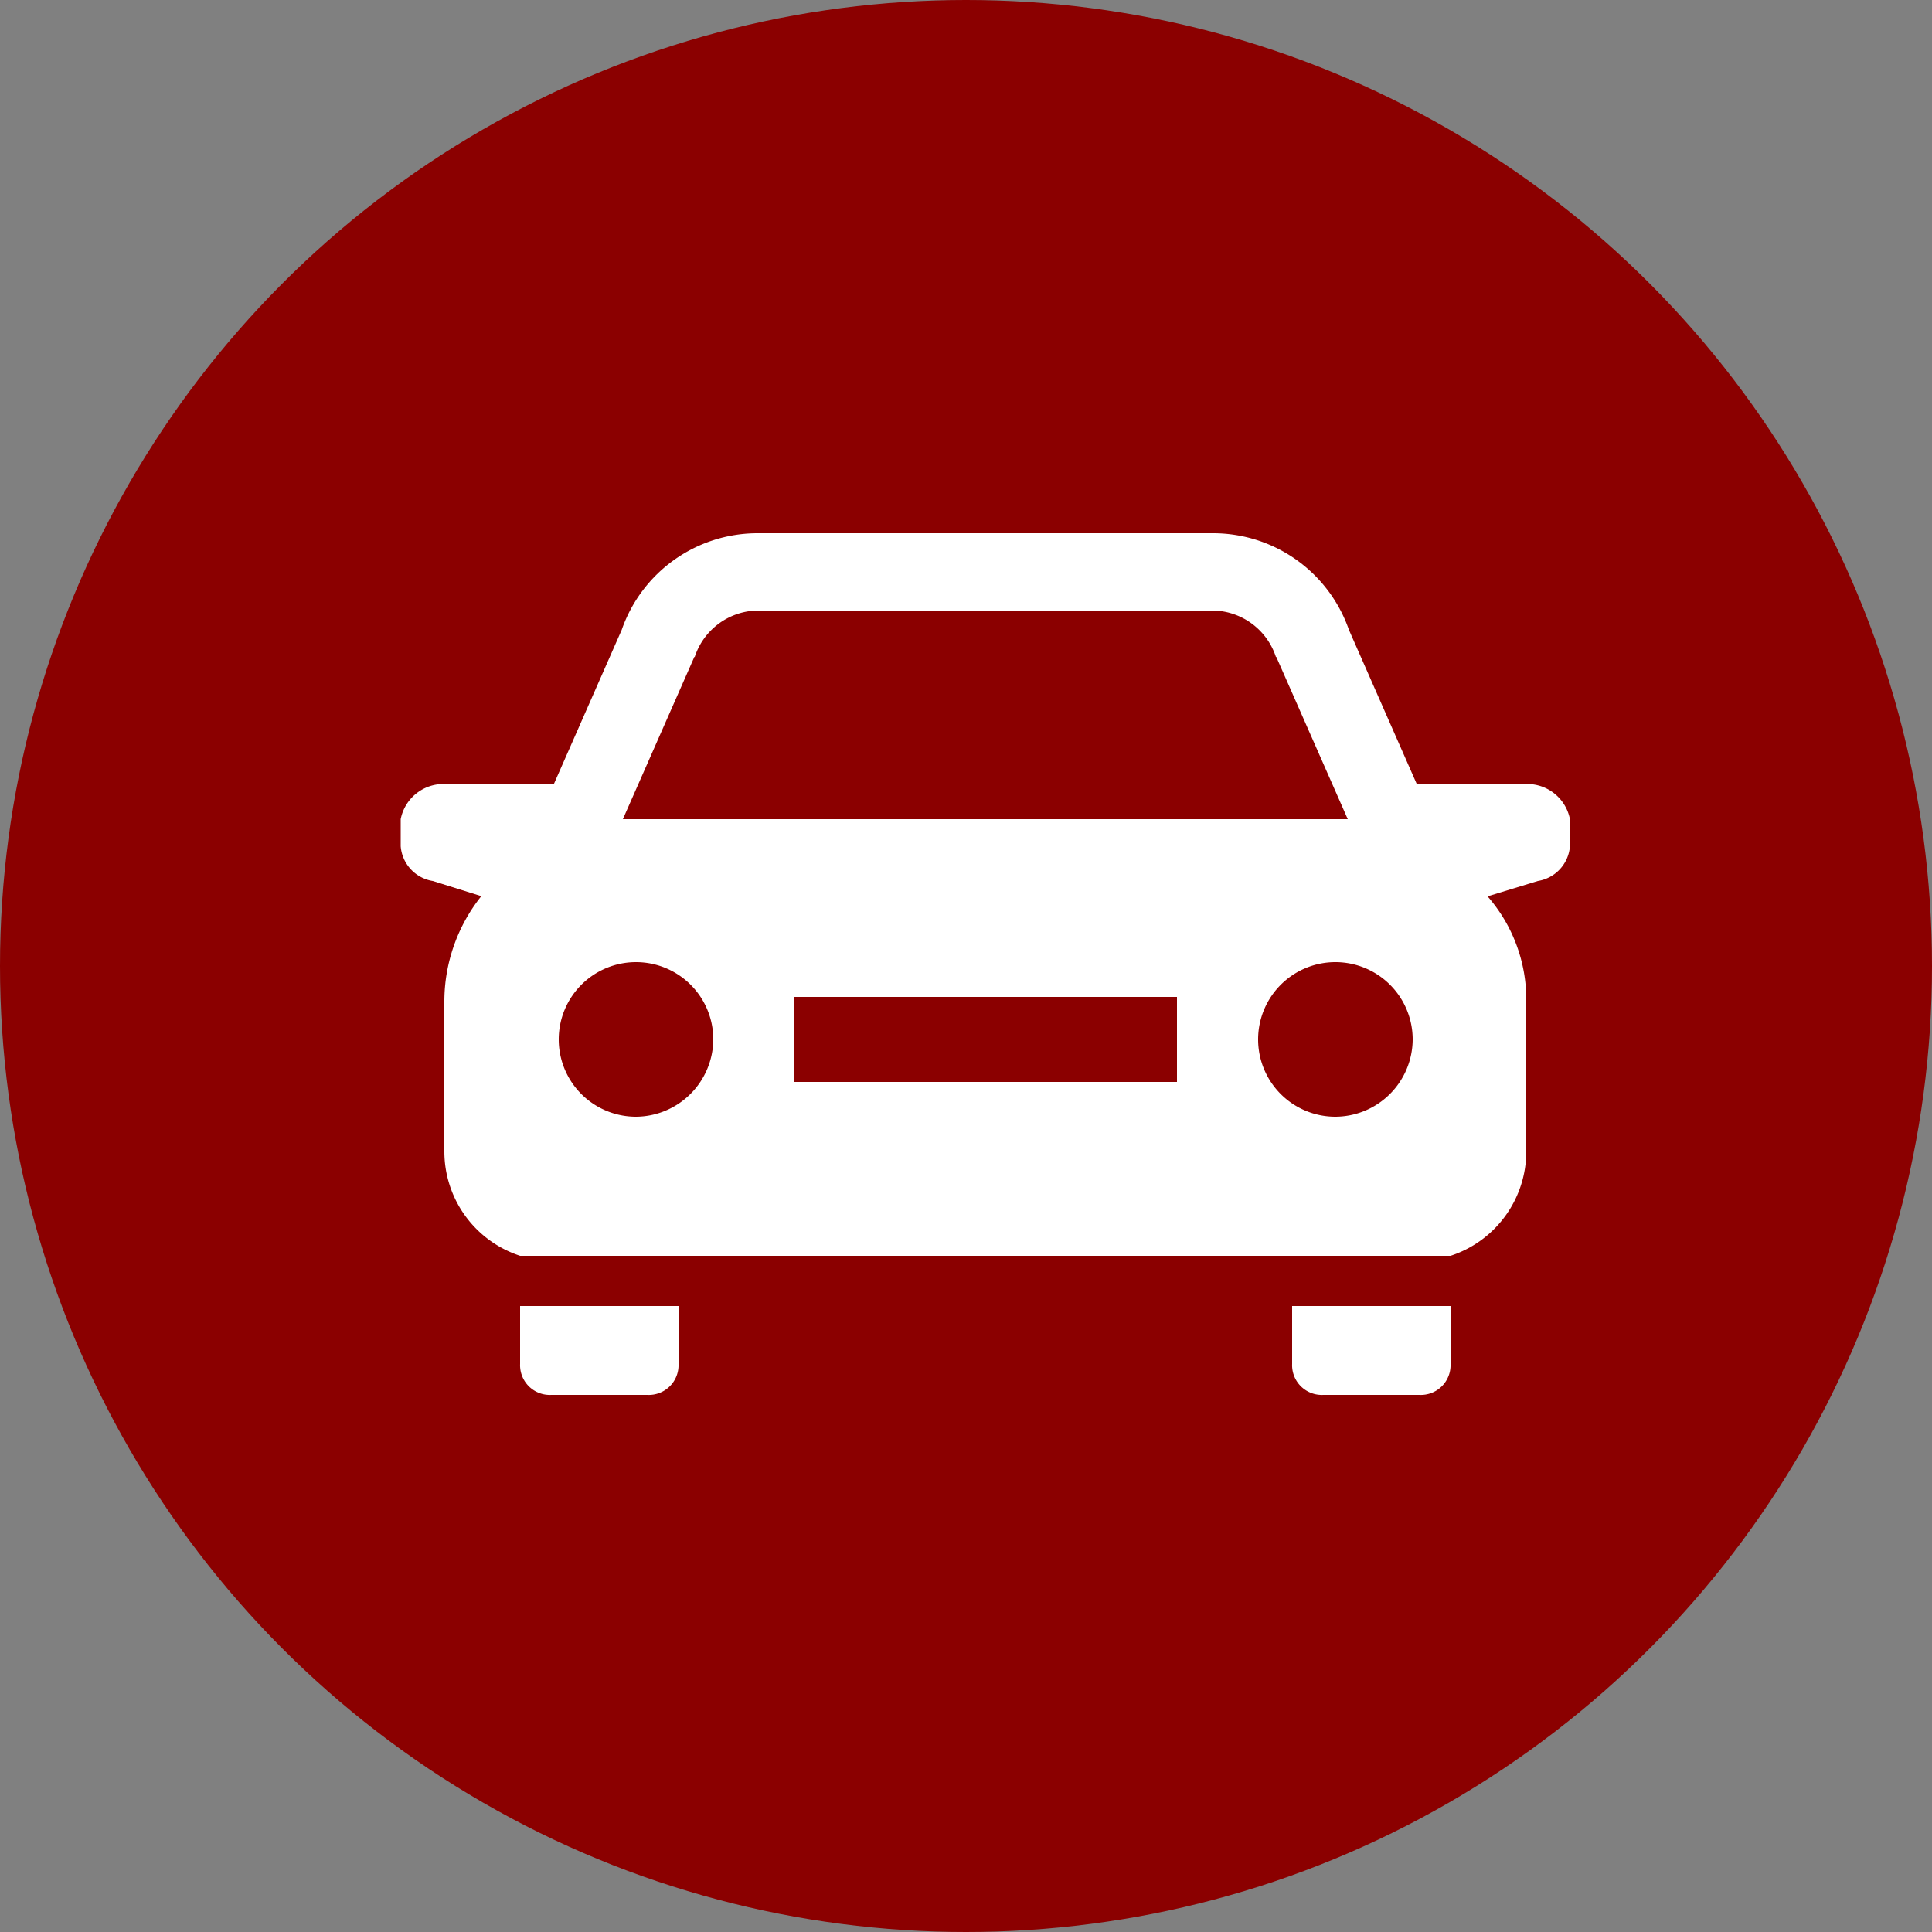
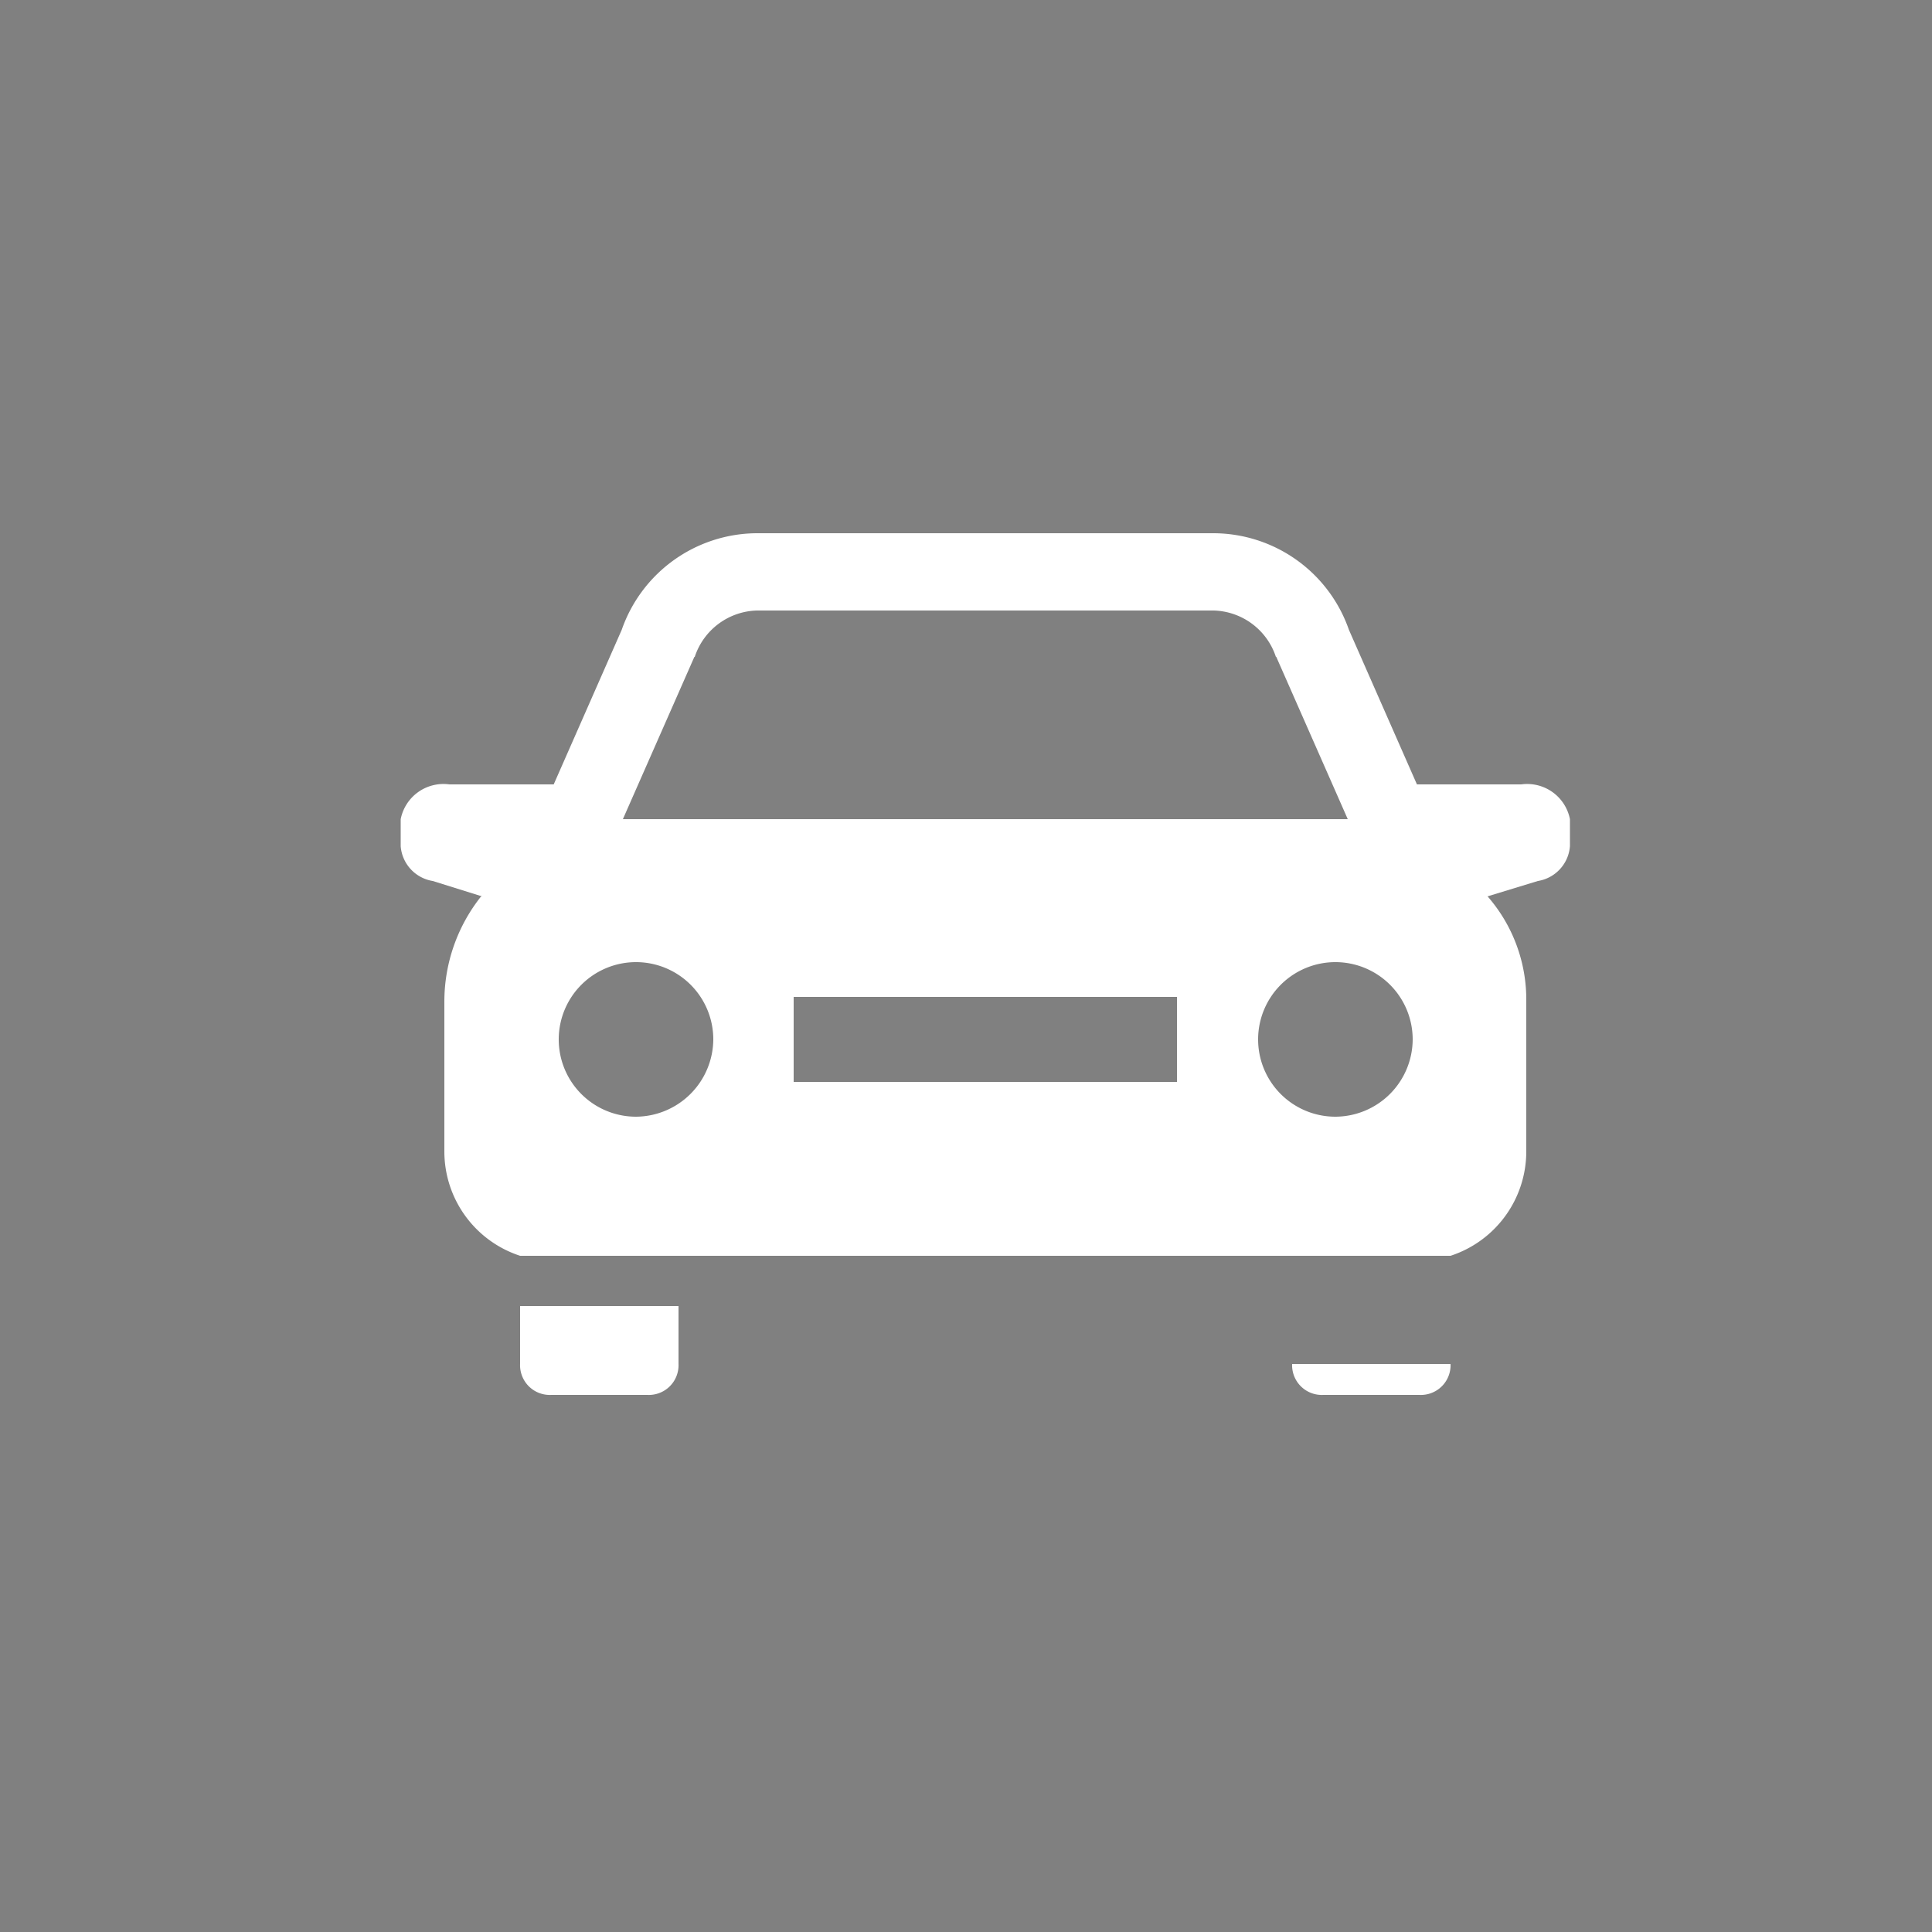
<svg xmlns="http://www.w3.org/2000/svg" id="icn_clinic01.svg" width="50" height="50" viewBox="0 0 50 50">
  <rect x="0" y="0" width="50" height="50" fill="#808080" stroke="none" />
  <defs>
    <style>
      .cls-1 {
        fill: #8b0000;
      }

      .cls-2 {
        fill: #fff;
        fill-rule: evenodd;
      }
    </style>
  </defs>
-   <circle id="楕円形_1497" data-name="楕円形 1497" class="cls-1" cx="25" cy="25" r="25" />
-   <path id="シェイプ_1499" data-name="シェイプ 1499" class="cls-2" d="M1611.37,29534.3h-2.7l-1.76-4a3.721,3.721,0,0,0-3.5-2.5h-11.82a3.721,3.721,0,0,0-3.5,2.5l-1.76,4h-2.7a1.128,1.128,0,0,0-1.26.9v0.7a0.989,0.989,0,0,0,.83.9l1.28,0.4h-0.03a4.375,4.375,0,0,0-.95,2.7v3.9a2.841,2.841,0,0,0,1.96,2.7h24.08a2.841,2.841,0,0,0,1.96-2.7v-3.9a4.054,4.054,0,0,0-1-2.7h-0.01l1.31-.4a0.989,0.989,0,0,0,.83-0.9v-0.7A1.128,1.128,0,0,0,1611.37,29534.3Zm-21.4-3.3h0.01a1.744,1.744,0,0,1,1.61-1.2h11.82a1.744,1.744,0,0,1,1.61,1.2h0.01l1.85,4.2h-18.76Zm-1.52,11.9a2,2,0,1,1,2.01-2A2.014,2.014,0,0,1,1588.45,29542.9Zm14.01-.9h-9.92v-2.2h9.92v2.2Zm4.09,0.9a2,2,0,1,1,2.01-2A2.008,2.008,0,0,1,1606.55,29542.9Zm-21.09,6.4a0.769,0.769,0,0,0,.81.8h2.48a0.769,0.769,0,0,0,.81-0.8v-1.5h-4.1v1.5Zm19.98,0a0.769,0.769,0,0,0,.81.8h2.48a0.769,0.769,0,0,0,.81-0.8v-1.5h-4.1v1.5Z" transform="translate(-1572 -29514)" />
+   <path id="シェイプ_1499" data-name="シェイプ 1499" class="cls-2" d="M1611.37,29534.3h-2.7l-1.76-4a3.721,3.721,0,0,0-3.5-2.5h-11.82a3.721,3.721,0,0,0-3.5,2.5l-1.76,4h-2.7a1.128,1.128,0,0,0-1.26.9v0.7a0.989,0.989,0,0,0,.83.9l1.28,0.4h-0.03a4.375,4.375,0,0,0-.95,2.7v3.9a2.841,2.841,0,0,0,1.96,2.7h24.08a2.841,2.841,0,0,0,1.96-2.7v-3.9a4.054,4.054,0,0,0-1-2.7h-0.01l1.31-.4a0.989,0.989,0,0,0,.83-0.9v-0.7A1.128,1.128,0,0,0,1611.37,29534.3Zm-21.4-3.3h0.01a1.744,1.744,0,0,1,1.61-1.2h11.82a1.744,1.744,0,0,1,1.61,1.2h0.01l1.85,4.2h-18.76Zm-1.52,11.9a2,2,0,1,1,2.01-2A2.014,2.014,0,0,1,1588.45,29542.9Zm14.01-.9h-9.92v-2.2h9.92v2.2Zm4.09,0.9a2,2,0,1,1,2.01-2A2.008,2.008,0,0,1,1606.55,29542.9Zm-21.09,6.4a0.769,0.769,0,0,0,.81.8h2.48a0.769,0.769,0,0,0,.81-0.8v-1.5h-4.1v1.5Zm19.98,0a0.769,0.769,0,0,0,.81.8h2.48a0.769,0.769,0,0,0,.81-0.8v-1.5v1.5Z" transform="translate(-1572 -29514)" />
</svg>